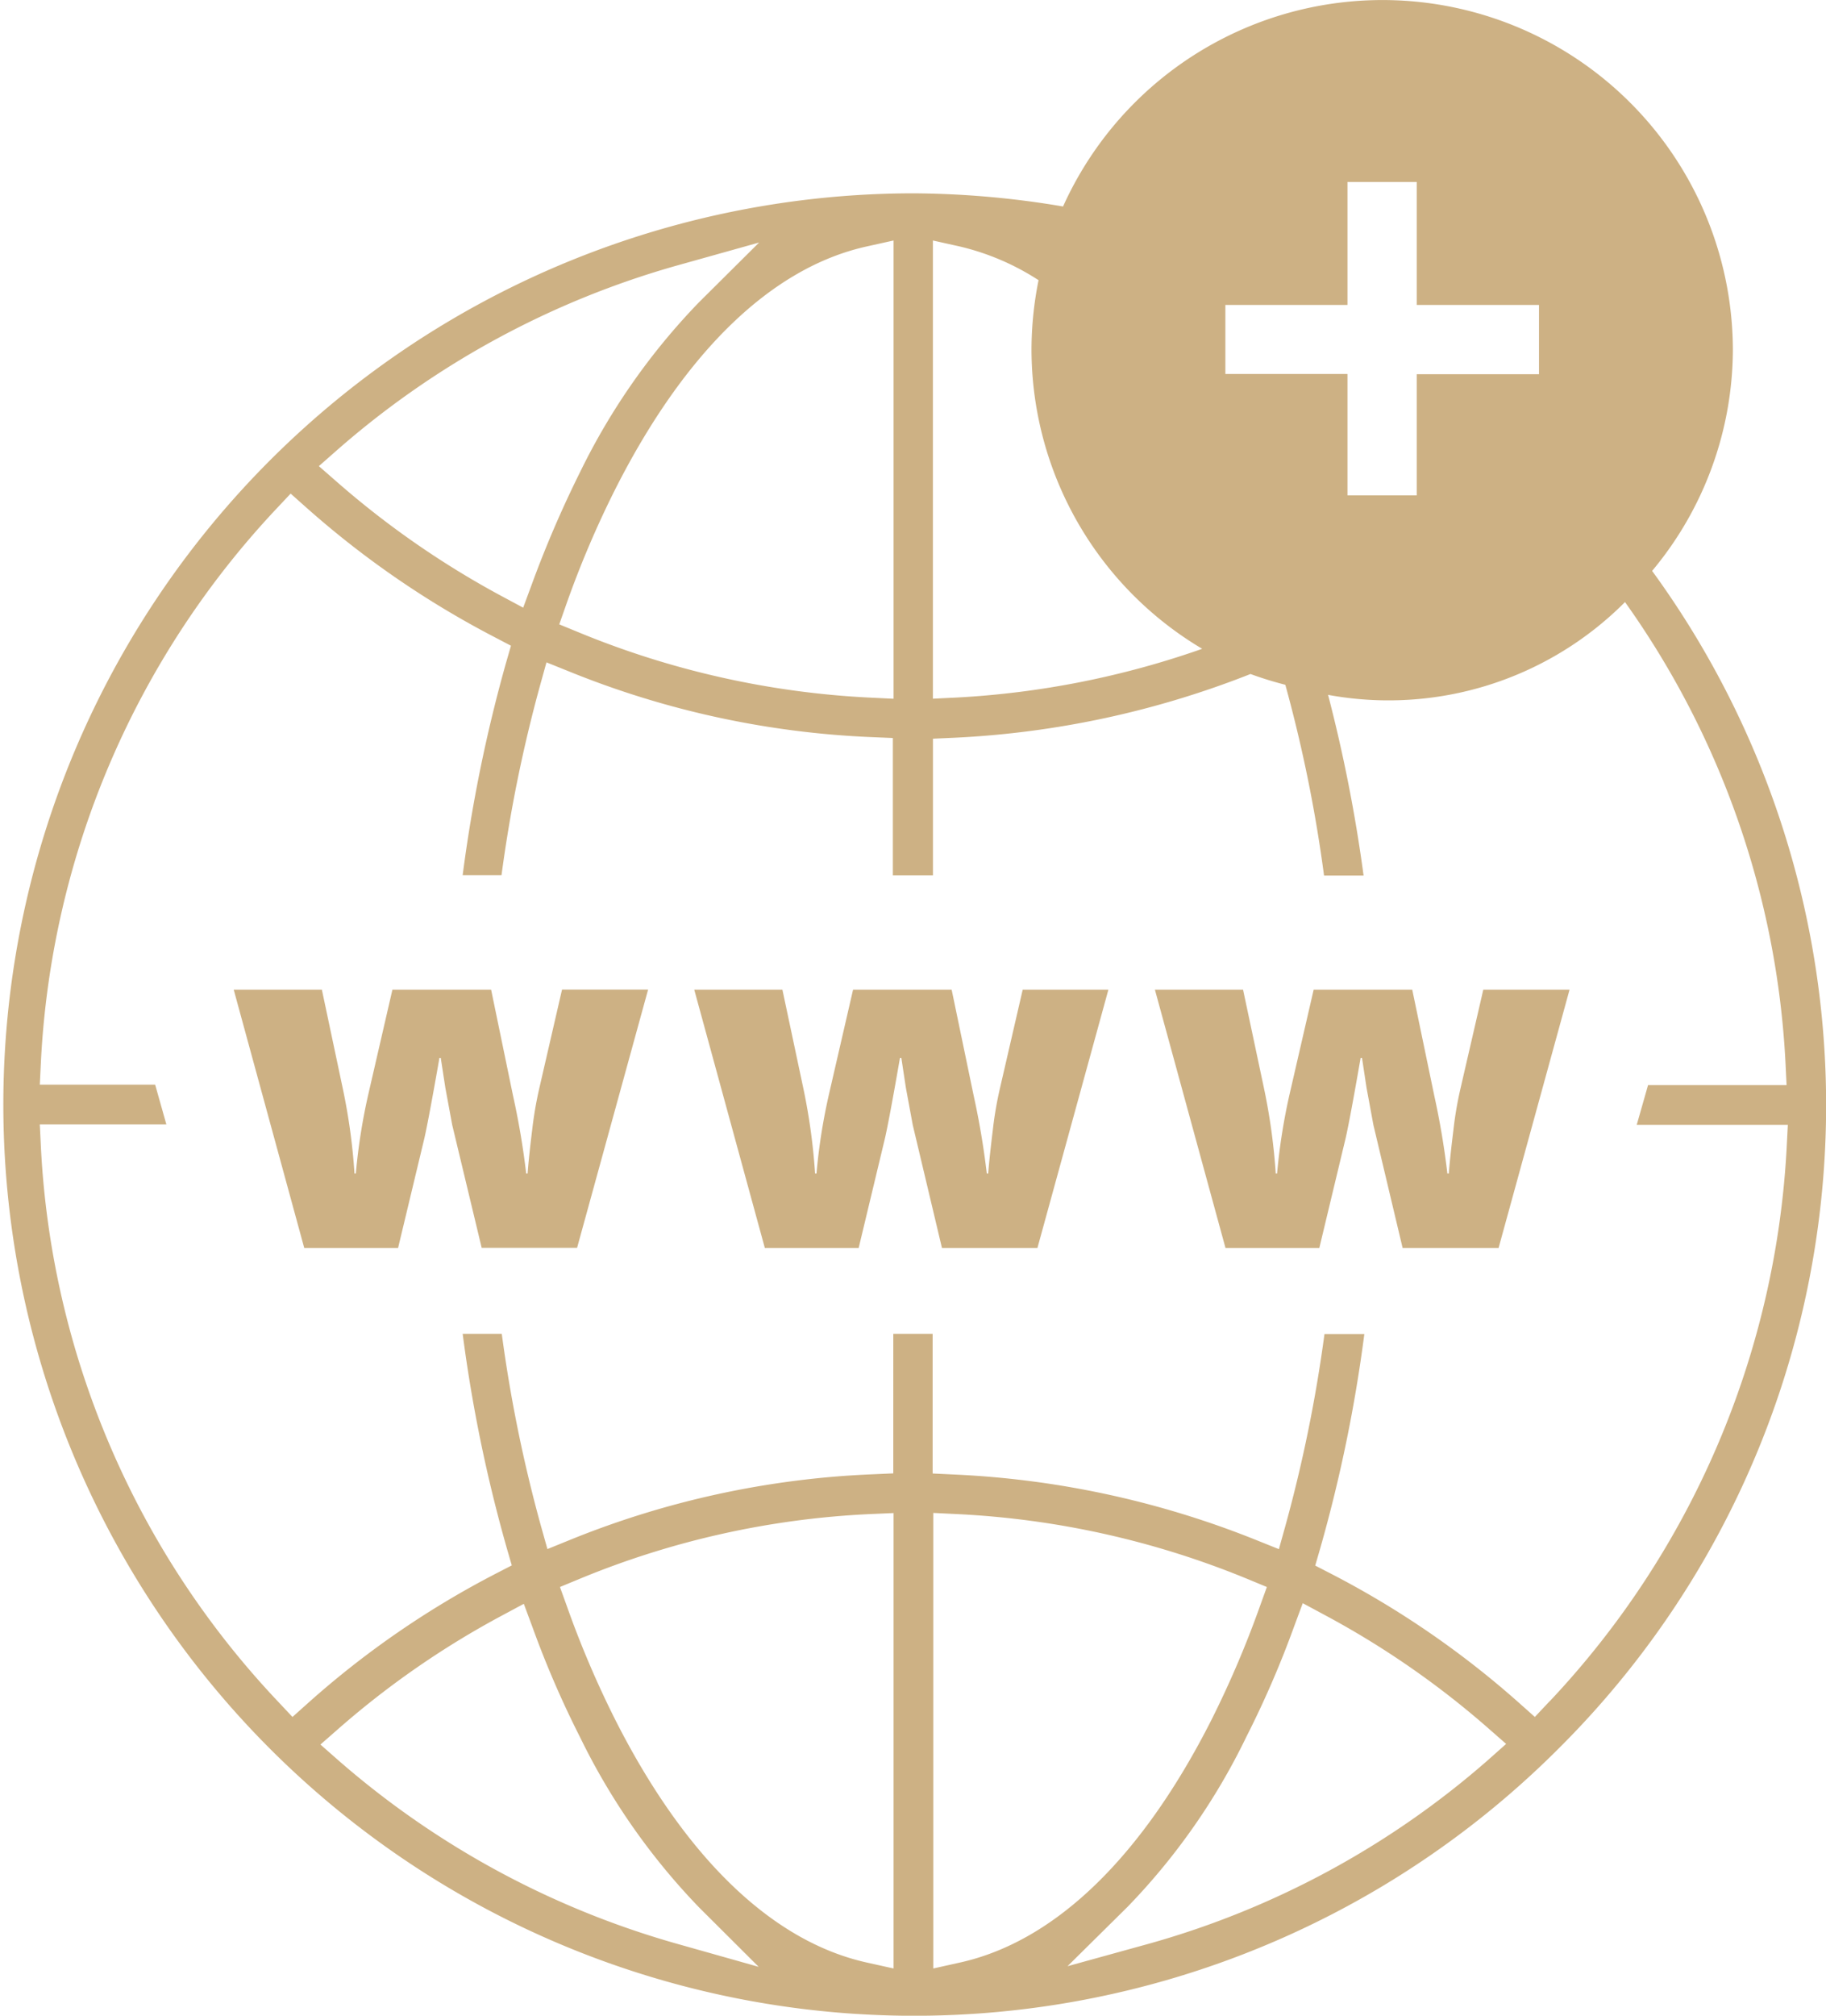
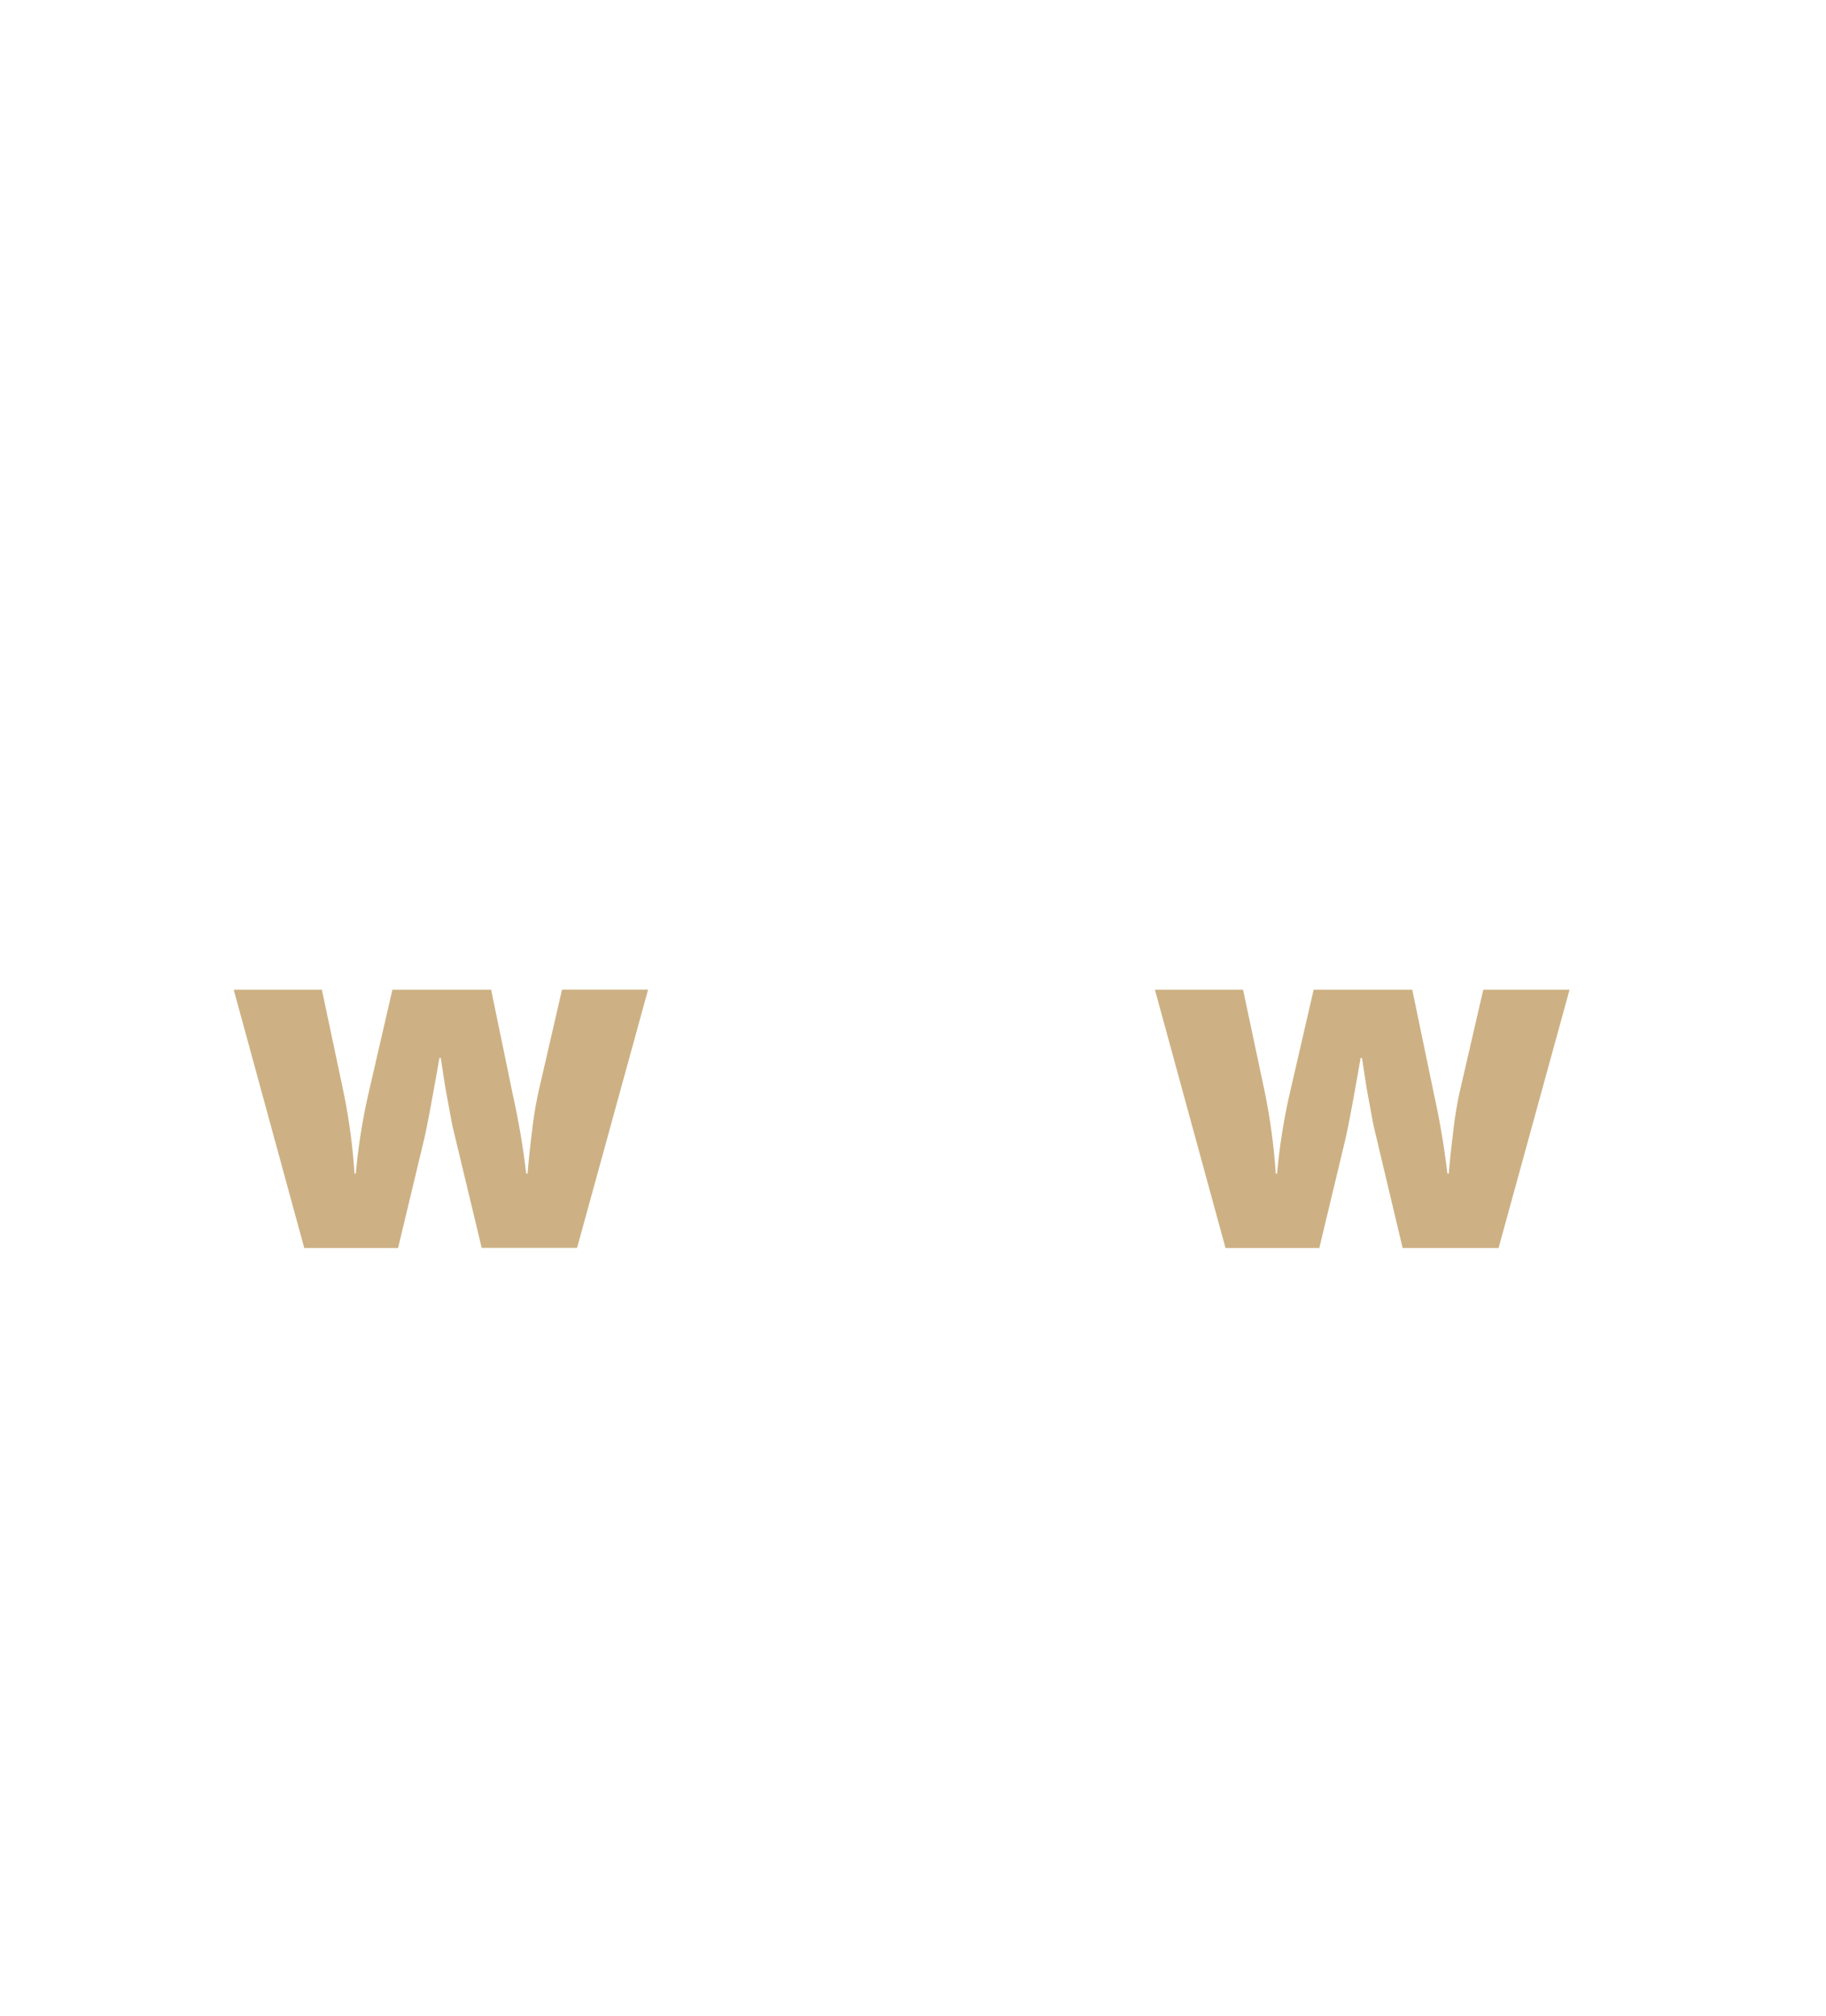
<svg xmlns="http://www.w3.org/2000/svg" viewBox="0 0 29 32">
-   <path d="M27.737,9.065a5.5,5.5,0,0,0,1.284-3.509A5.565,5.565,0,0,0,18.383,3.278,14.6,14.6,0,0,0,16,3.069,14.466,14.466,0,1,0,26.251,27.761a14.4,14.4,0,0,0,1.486-18.7ZM20.961,4.841H22.9V2.889H24V4.841h1.942v1.1H24V7.864H22.9V5.937H20.961ZM16.316,3.818l.427.095a3.969,3.969,0,0,1,1.251.535,5.611,5.611,0,0,0-.112,1.108A5.533,5.533,0,0,0,20.593,10.3a14.006,14.006,0,0,1-3.908.774l-.369.018Zm-.625,0v7.275l-.369-.018a13.908,13.908,0,0,1-4.633-1.037l-.307-.126.11-.313a15.617,15.617,0,0,1,.782-1.838c1.107-2.184,2.487-3.515,3.989-3.848ZM6.864,7.136a13.918,13.918,0,0,1,5.392-2.922l1.3-.364L12.6,4.8a10.46,10.46,0,0,0-1.886,2.692,17.526,17.526,0,0,0-.765,1.776l-.14.379-.356-.191A14.145,14.145,0,0,1,6.864,7.662l-.3-.262Zm5.392,23.723a13.949,13.949,0,0,1-5.367-2.9l-.3-.264.3-.263a13.875,13.875,0,0,1,2.574-1.78l.356-.191.14.377a15.519,15.519,0,0,0,.753,1.74,10.512,10.512,0,0,0,1.888,2.7l.949.946Zm3.435.391-.428-.095c-1.5-.334-2.882-1.664-3.989-3.848a15.581,15.581,0,0,1-.768-1.8l-.113-.313.309-.128a13.722,13.722,0,0,1,4.621-1.03l.368-.016Zm.631,0V24.018l.369.018a13.877,13.877,0,0,1,4.62,1.03l.309.128-.113.313a15.991,15.991,0,0,1-.769,1.8c-1.107,2.184-2.486,3.514-3.989,3.848Zm8.8-3.3a13.82,13.82,0,0,1-5.368,2.905l-1.3.359.956-.945a10.348,10.348,0,0,0,1.886-2.7,15.614,15.614,0,0,0,.754-1.741l.14-.377.355.191a13.883,13.883,0,0,1,2.575,1.78l.3.263Zm.988-.942-.234.249-.255-.227a14.516,14.516,0,0,0-2.977-2.044l-.256-.132.08-.276a23.348,23.348,0,0,0,.7-3.4h-.633a22.857,22.857,0,0,1-.619,3.039l-.105.376-.364-.146a14.627,14.627,0,0,0-4.8-1.039l-.335-.016V21.175h-.625V23.39l-.336.015a14.311,14.311,0,0,0-4.793,1.039l-.364.148-.106-.378a22.792,22.792,0,0,1-.619-3.039H8.848a23.474,23.474,0,0,0,.7,3.4l.08.276-.256.132A14.38,14.38,0,0,0,6.4,27.029l-.255.228-.234-.249A13.815,13.815,0,0,1,2.15,18.217l-.018-.367h2.01l-.178-.631H2.132l.018-.368A13.829,13.829,0,0,1,5.882,8.085l.234-.249.255.227a14.692,14.692,0,0,0,2.99,2.055l.254.133-.079.274a23.58,23.58,0,0,0-.688,3.368h.617a22.616,22.616,0,0,1,.609-3l.105-.378.365.147a14.347,14.347,0,0,0,4.8,1.04l.336.014v2.179h.637V11.727l.335-.015A14.684,14.684,0,0,0,21.36,10.7a5.713,5.713,0,0,0,.553.171l.008.028a22.576,22.576,0,0,1,.607,3h.628a24.1,24.1,0,0,0-.564-2.868,5.3,5.3,0,0,0,4.716-1.473,13.813,13.813,0,0,1,2.548,7.3l.018.368h-2.2l-.18.631h2.4l-.019.368A13.876,13.876,0,0,1,26.112,27.008Z" transform="translate(-1.5)" fill="#cdb184" />
  <path d="M10.063,17.285a5.987,5.987,0,0,0-.112.66q-.051.411-.072.686H9.857a12.369,12.369,0,0,0-.211-1.245L9.3,15.712H7.732l-.381,1.653a9.476,9.476,0,0,0-.2,1.266H7.13a9.5,9.5,0,0,0-.185-1.346l-.333-1.573h-1.4l1.12,4.1h1.49l.417-1.739c.041-.176.121-.6.24-1.278H8.5l.073.474.109.59L9.15,19.81h1.515l1.128-4.1H10.426Z" transform="translate(-1.5)" fill="#cdb184" />
-   <path d="M17.379,17.285a5.757,5.757,0,0,0-.112.66q-.051.411-.073.686h-.022a12.6,12.6,0,0,0-.21-1.245l-.348-1.674H15.048l-.381,1.653a9.307,9.307,0,0,0-.2,1.266h-.022a9.649,9.649,0,0,0-.185-1.346l-.334-1.573h-1.4l1.121,4.1h1.49l.417-1.739c.041-.176.121-.6.239-1.278h.022l.072.474.109.59.464,1.953h1.516l1.127-4.1H17.742Z" transform="translate(-1.5)" fill="#cdb184" />
  <path d="M24.694,17.285a5.757,5.757,0,0,0-.112.66q-.051.411-.073.686h-.022a12.6,12.6,0,0,0-.21-1.245l-.348-1.674H22.363l-.381,1.653a9.534,9.534,0,0,0-.2,1.266h-.021a9.649,9.649,0,0,0-.185-1.346l-.334-1.573h-1.4l1.121,4.1h1.49l.417-1.739c.041-.176.121-.6.239-1.278h.022l.072.474.109.59.464,1.953H25.3l1.127-4.1H25.057Z" transform="translate(-1.5)" fill="#cdb184" />
</svg>